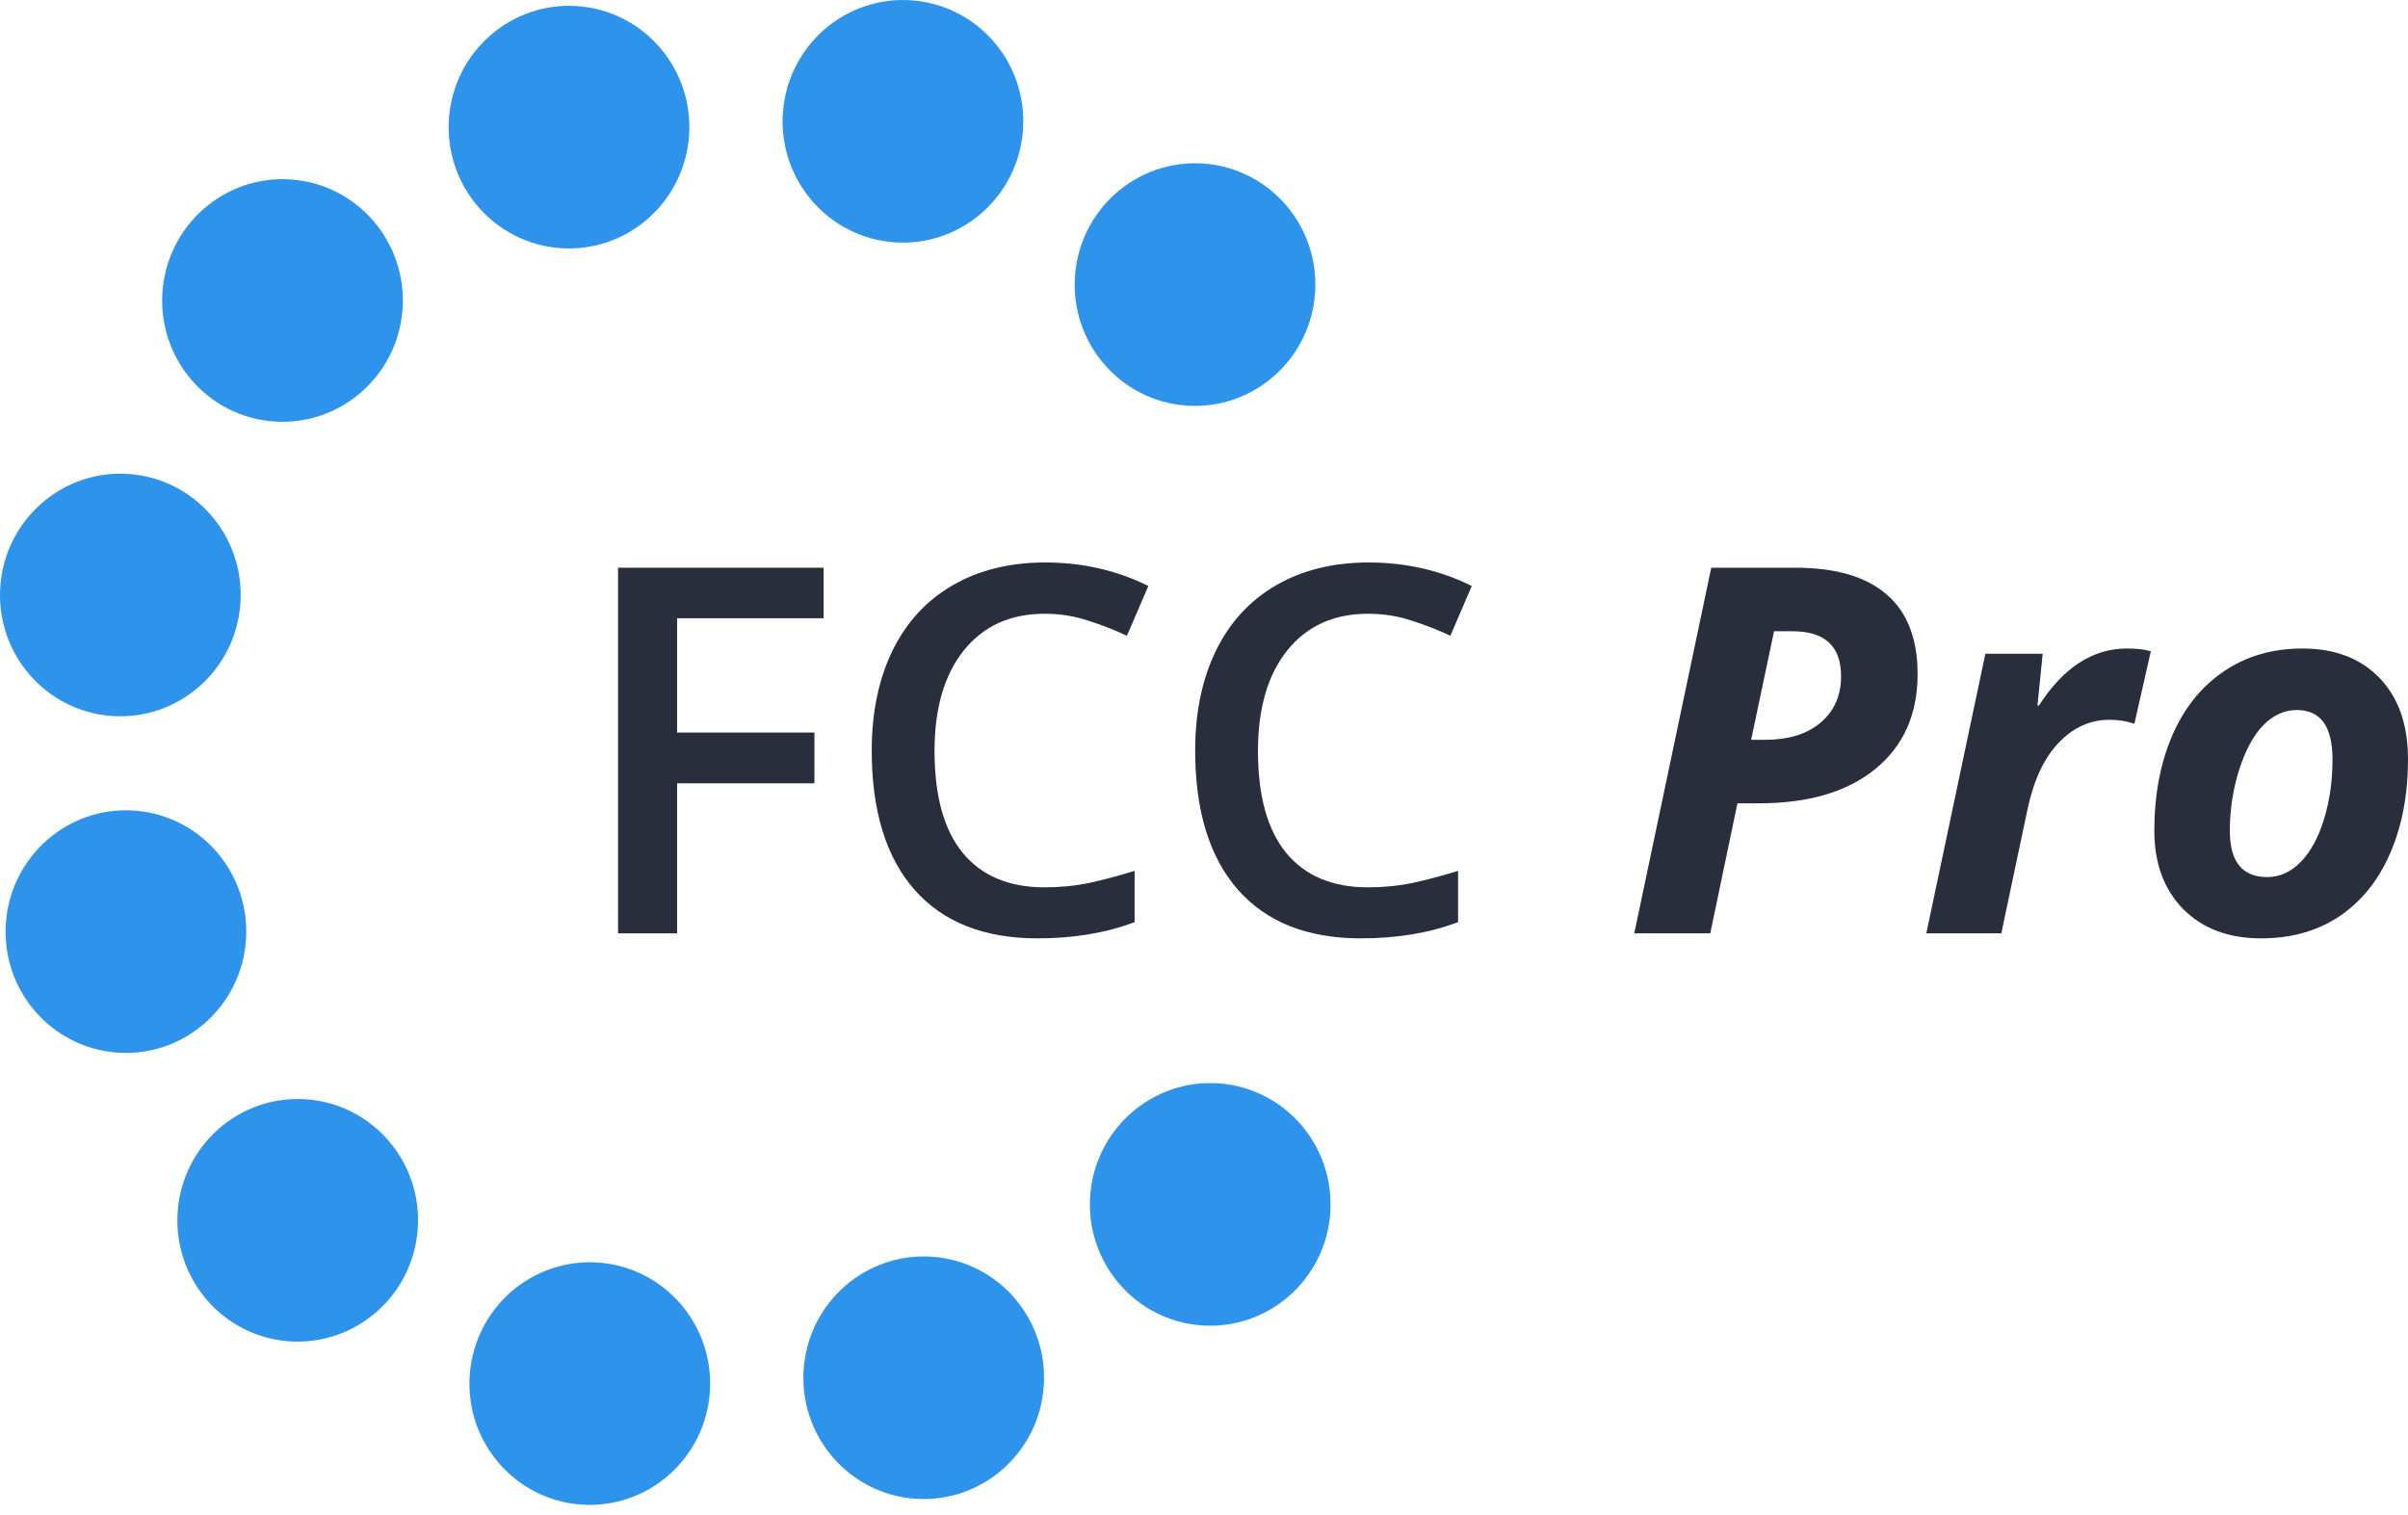
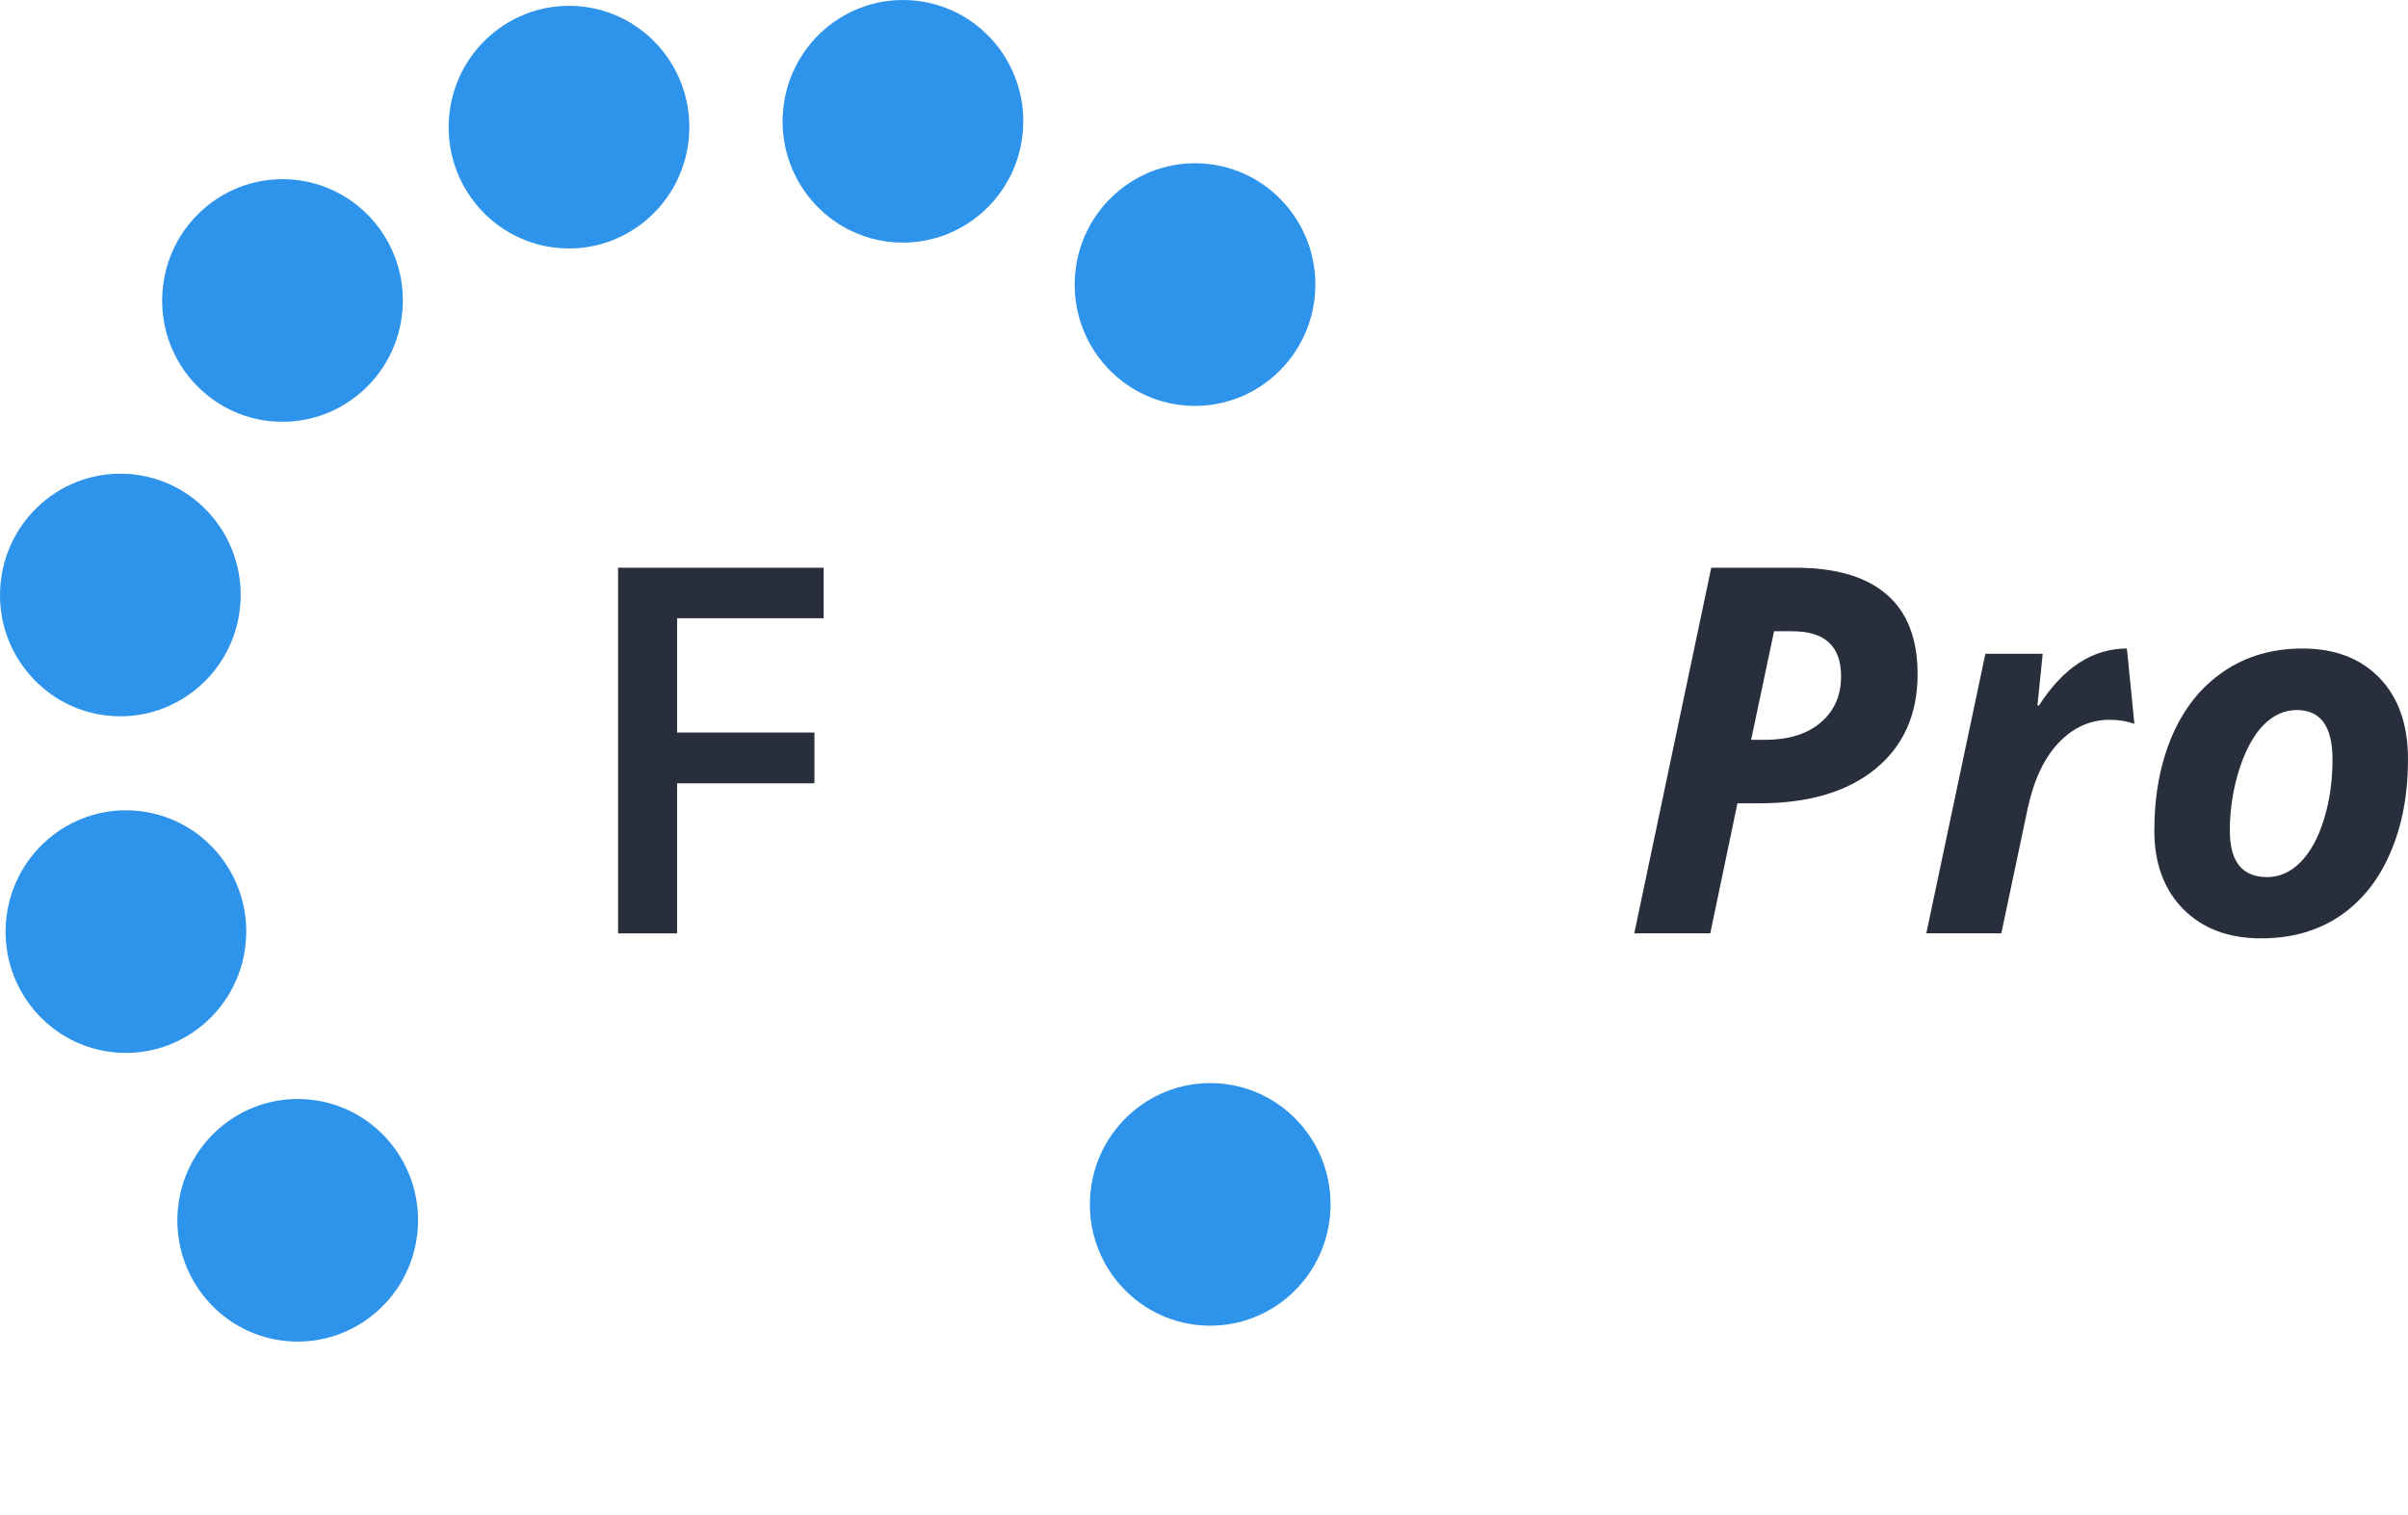
<svg xmlns="http://www.w3.org/2000/svg" width="116" height="73" viewBox="0 0 116 73" fill="none">
-   <path d="M44.088 72.204C47.282 72.431 50.054 70.004 50.281 66.784C50.507 63.565 48.102 60.771 44.908 60.545C41.714 60.319 38.942 62.746 38.715 65.965C38.489 69.185 40.895 71.978 44.088 72.204Z" fill="#2E93EB" />
-   <path d="M28.002 72.485C31.195 72.712 33.968 70.285 34.194 67.065C34.42 63.846 32.015 61.052 28.821 60.826C25.627 60.6 22.855 63.026 22.629 66.246C22.402 69.466 24.808 72.259 28.002 72.485Z" fill="#2E93EB" />
  <path d="M13.931 64.619C17.125 64.845 19.898 62.419 20.124 59.199C20.35 55.979 17.945 53.186 14.751 52.96C11.557 52.734 8.785 55.16 8.559 58.38C8.332 61.6 10.738 64.393 13.931 64.619Z" fill="#2E93EB" />
  <path d="M5.656 50.711C8.85 50.938 11.622 48.511 11.848 45.291C12.075 42.072 9.669 39.278 6.476 39.052C3.282 38.826 0.51 41.252 0.283 44.472C0.057 47.692 2.462 50.485 5.656 50.711Z" fill="#2E93EB" />
  <path d="M5.388 34.494C8.581 34.721 11.354 32.294 11.58 29.074C11.806 25.855 9.401 23.061 6.207 22.835C3.014 22.609 0.241 25.035 0.015 28.255C-0.212 31.475 2.194 34.268 5.388 34.494Z" fill="#2E93EB" />
  <path d="M13.199 20.306C16.393 20.532 19.165 18.105 19.392 14.886C19.618 11.666 17.212 8.873 14.019 8.646C10.825 8.42 8.053 10.847 7.826 14.067C7.6 17.286 10.005 20.08 13.199 20.306Z" fill="#2E93EB" />
  <path d="M27.001 11.955C30.194 12.181 32.967 9.754 33.193 6.534C33.419 3.315 31.014 0.521 27.82 0.295C24.627 0.069 21.854 2.496 21.628 5.715C21.401 8.935 23.807 11.729 27.001 11.955Z" fill="#2E93EB" />
  <path d="M43.088 11.674C46.281 11.9 49.054 9.473 49.28 6.254C49.506 3.034 47.101 0.241 43.907 0.015C40.714 -0.212 37.941 2.215 37.715 5.435C37.488 8.654 39.894 11.448 43.088 11.674Z" fill="#2E93EB" />
  <path d="M57.157 19.54C60.351 19.766 63.124 17.339 63.35 14.12C63.576 10.9 61.171 8.107 57.977 7.88C54.783 7.654 52.011 10.081 51.785 13.301C51.558 16.52 53.964 19.314 57.157 19.54Z" fill="#2E93EB" />
  <path d="M57.89 63.853C61.084 64.08 63.856 61.653 64.082 58.433C64.309 55.214 61.903 52.42 58.709 52.194C55.516 51.968 52.743 54.395 52.517 57.614C52.291 60.834 54.696 63.627 57.89 63.853Z" fill="#2E93EB" />
  <path d="M32.618 44.966H29.773V27.351H39.677V29.785H32.618V35.291H39.233V37.737H32.618V44.966Z" fill="#282E3B" />
-   <path d="M50.325 29.568C48.676 29.568 47.38 30.155 46.435 31.327C45.491 32.5 45.019 34.119 45.019 36.183C45.019 38.344 45.471 39.978 46.375 41.087C47.288 42.195 48.604 42.749 50.325 42.749C51.069 42.749 51.789 42.677 52.486 42.533C53.182 42.38 53.906 42.187 54.658 41.954V44.424C53.282 44.946 51.721 45.207 49.977 45.207C47.408 45.207 45.435 44.428 44.059 42.87C42.682 41.304 41.994 39.067 41.994 36.159C41.994 34.328 42.326 32.725 42.99 31.352C43.662 29.978 44.631 28.926 45.895 28.195C47.16 27.464 48.644 27.098 50.349 27.098C52.141 27.098 53.798 27.476 55.319 28.231L54.286 30.629C53.694 30.348 53.066 30.102 52.401 29.894C51.745 29.677 51.053 29.568 50.325 29.568Z" fill="#282E3B" />
-   <path d="M65.906 29.568C64.258 29.568 62.961 30.155 62.017 31.327C61.073 32.5 60.6 34.119 60.6 36.183C60.6 38.344 61.053 39.978 61.957 41.087C62.869 42.195 64.186 42.749 65.906 42.749C66.651 42.749 67.371 42.677 68.067 42.533C68.763 42.38 69.487 42.187 70.24 41.954V44.424C68.863 44.946 67.303 45.207 65.558 45.207C62.989 45.207 61.017 44.428 59.64 42.87C58.264 41.304 57.575 39.067 57.575 36.159C57.575 34.328 57.907 32.725 58.572 31.352C59.244 29.978 60.212 28.926 61.477 28.195C62.741 27.464 64.226 27.098 65.93 27.098C67.723 27.098 69.379 27.476 70.9 28.231L69.868 30.629C69.275 30.348 68.647 30.102 67.983 29.894C67.327 29.677 66.635 29.568 65.906 29.568Z" fill="#282E3B" />
  <path d="M84.357 35.641H85.029C86.165 35.641 87.058 35.364 87.706 34.809C88.362 34.255 88.69 33.512 88.69 32.581C88.69 31.135 87.91 30.412 86.35 30.412H85.461L84.357 35.641ZM92.376 32.484C92.376 34.42 91.695 35.942 90.335 37.05C88.982 38.151 87.114 38.701 84.729 38.701H83.697L82.388 44.966H78.727L82.436 27.351H86.494C88.43 27.351 89.895 27.781 90.887 28.641C91.879 29.492 92.376 30.773 92.376 32.484Z" fill="#282E3B" />
-   <path d="M102.459 31.243C102.931 31.243 103.316 31.287 103.612 31.376L102.819 34.87C102.459 34.741 102.059 34.677 101.619 34.677C100.691 34.677 99.874 35.046 99.17 35.785C98.474 36.516 97.978 37.569 97.681 38.942L96.409 44.966H92.796L95.641 31.496H98.402L98.15 33.99H98.222C99.398 32.159 100.811 31.243 102.459 31.243Z" fill="#282E3B" />
+   <path d="M102.459 31.243L102.819 34.87C102.459 34.741 102.059 34.677 101.619 34.677C100.691 34.677 99.874 35.046 99.17 35.785C98.474 36.516 97.978 37.569 97.681 38.942L96.409 44.966H92.796L95.641 31.496H98.402L98.15 33.99H98.222C99.398 32.159 100.811 31.243 102.459 31.243Z" fill="#282E3B" />
  <path d="M112.363 36.581C112.363 34.998 111.791 34.207 110.646 34.207C110.046 34.207 109.506 34.452 109.026 34.942C108.553 35.432 108.165 36.151 107.861 37.099C107.565 38.047 107.417 39.022 107.417 40.026C107.417 41.513 108.017 42.255 109.218 42.255C109.818 42.255 110.358 42.011 110.838 41.52C111.318 41.023 111.69 40.336 111.955 39.46C112.227 38.577 112.363 37.617 112.363 36.581ZM116 36.581C116 38.275 115.716 39.778 115.148 41.087C114.588 42.396 113.775 43.412 112.711 44.135C111.646 44.85 110.382 45.207 108.917 45.207C107.357 45.207 106.109 44.737 105.172 43.798C104.244 42.85 103.78 41.593 103.78 40.026C103.78 38.316 104.064 36.794 104.632 35.46C105.208 34.119 106.036 33.083 107.117 32.352C108.197 31.613 109.462 31.243 110.91 31.243C112.479 31.243 113.719 31.717 114.632 32.665C115.544 33.613 116 34.918 116 36.581Z" fill="#282E3B" />
</svg>